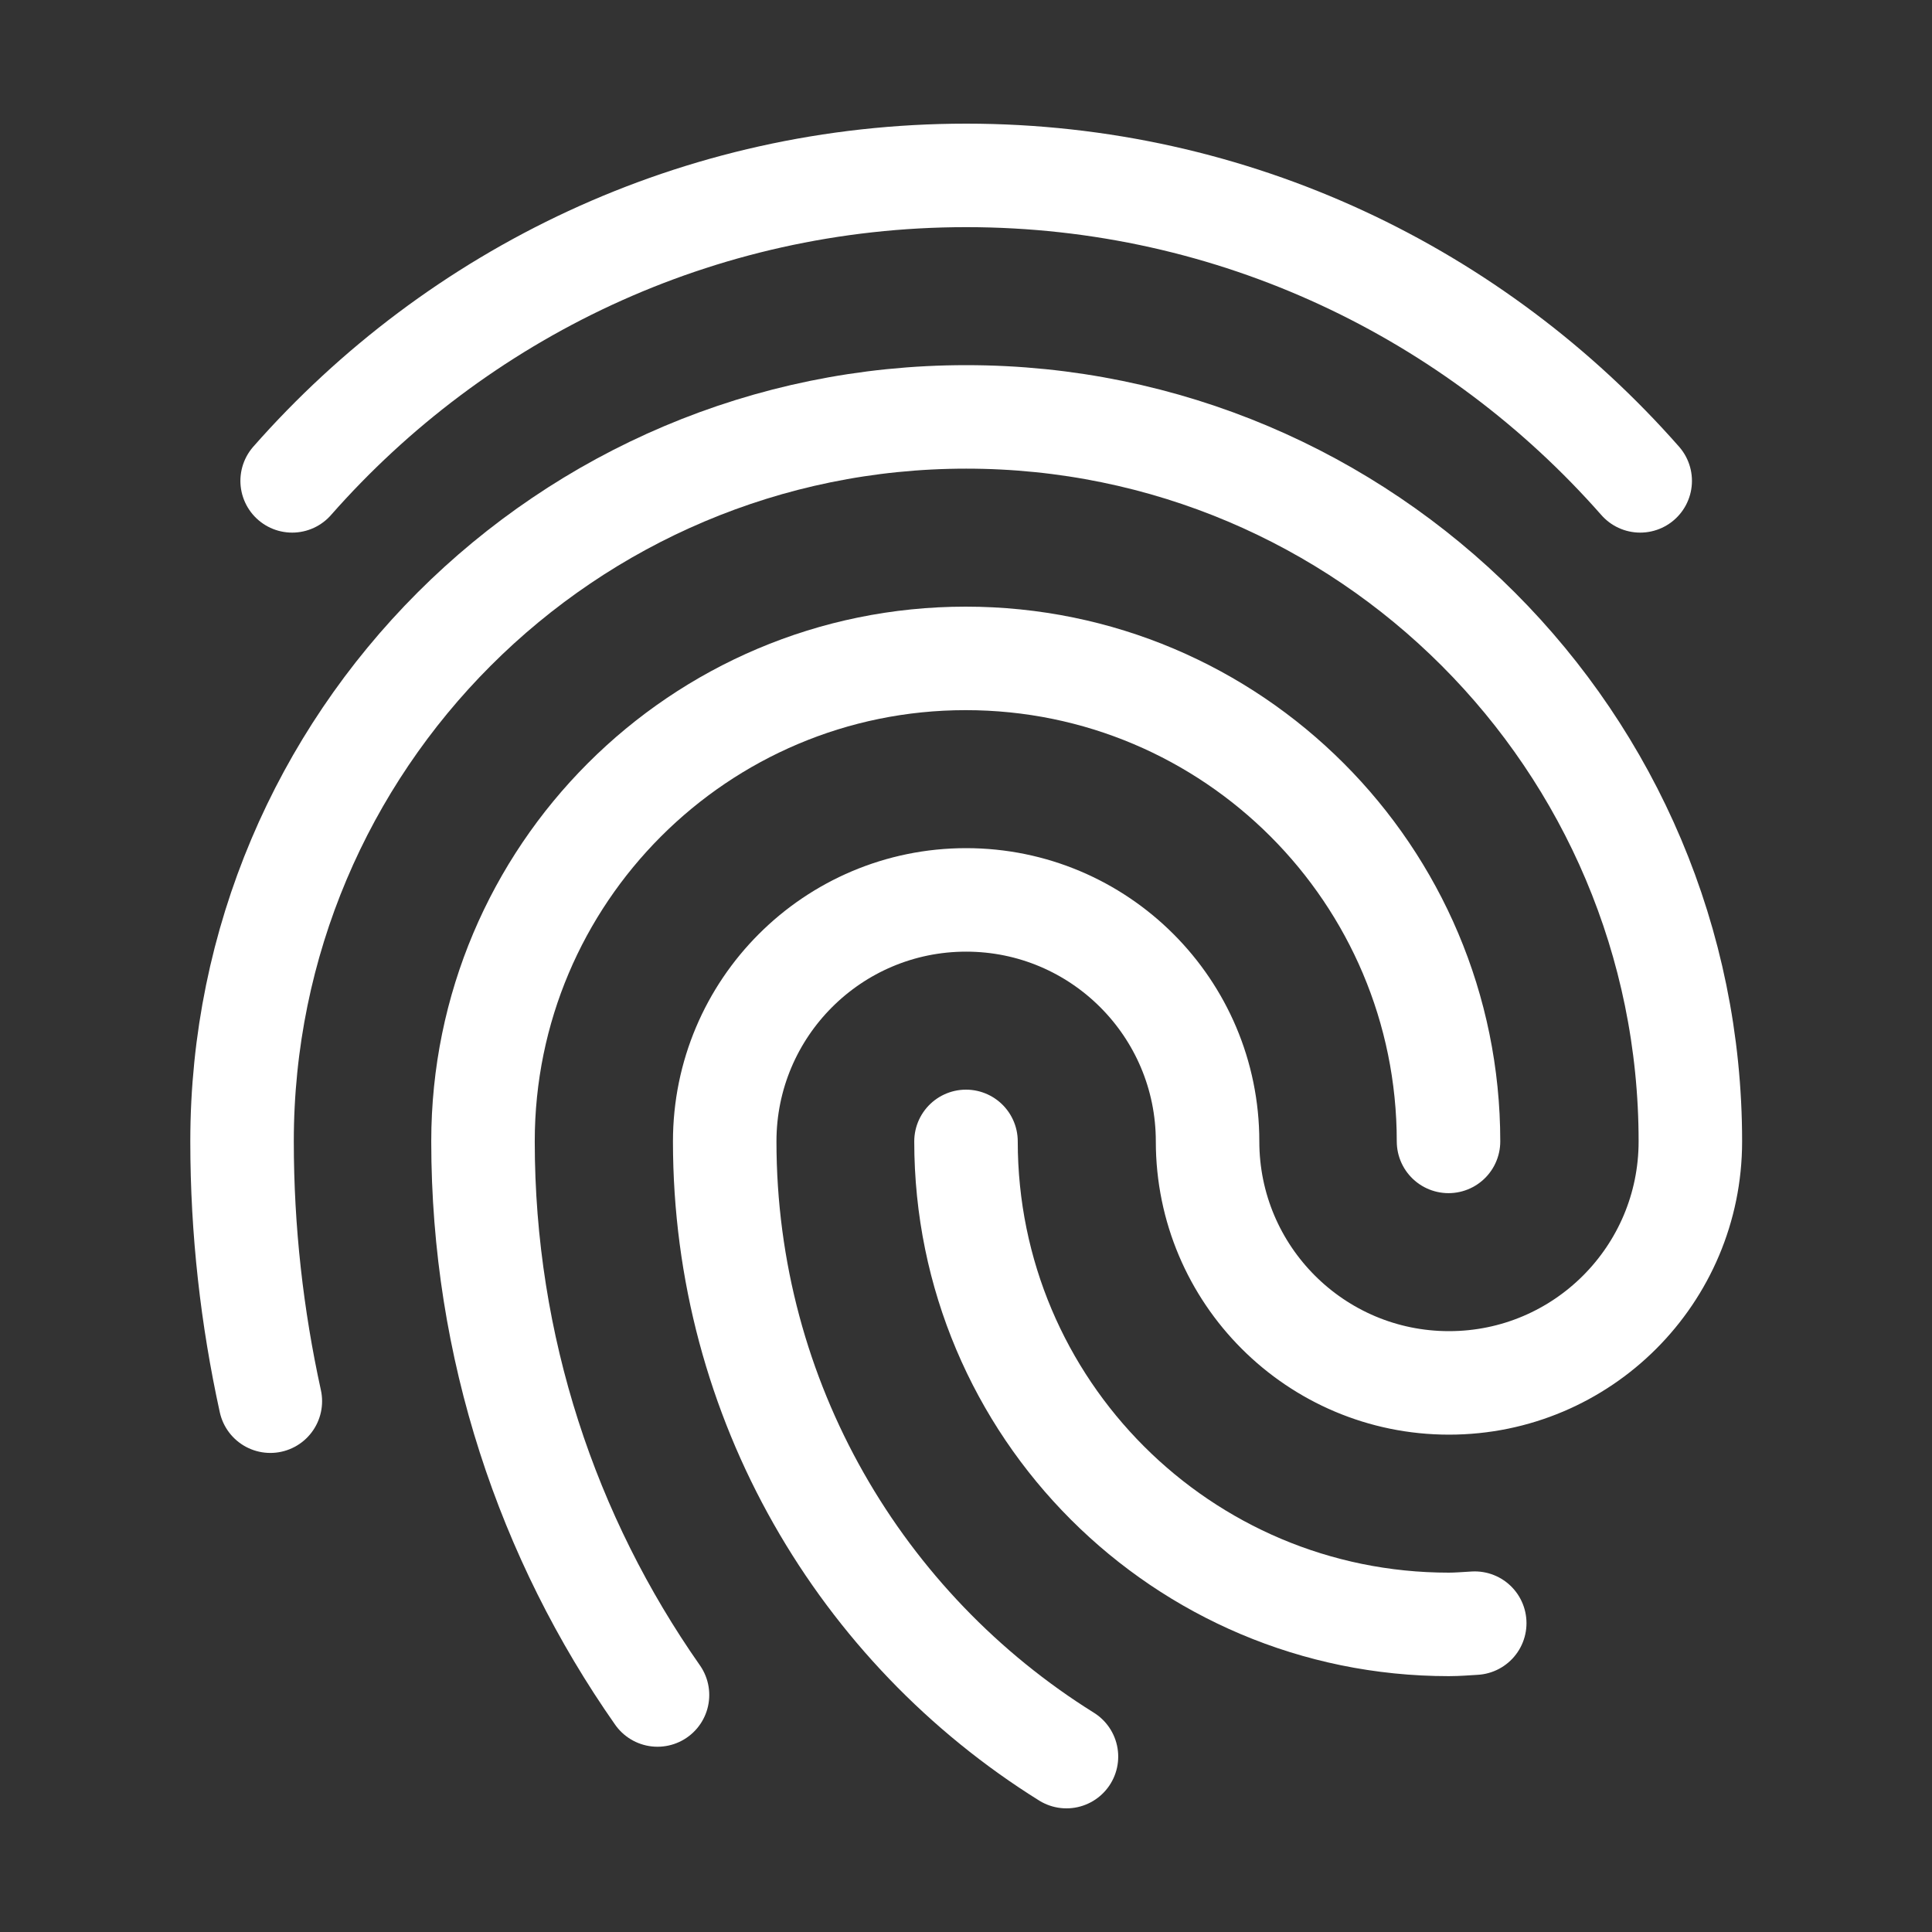
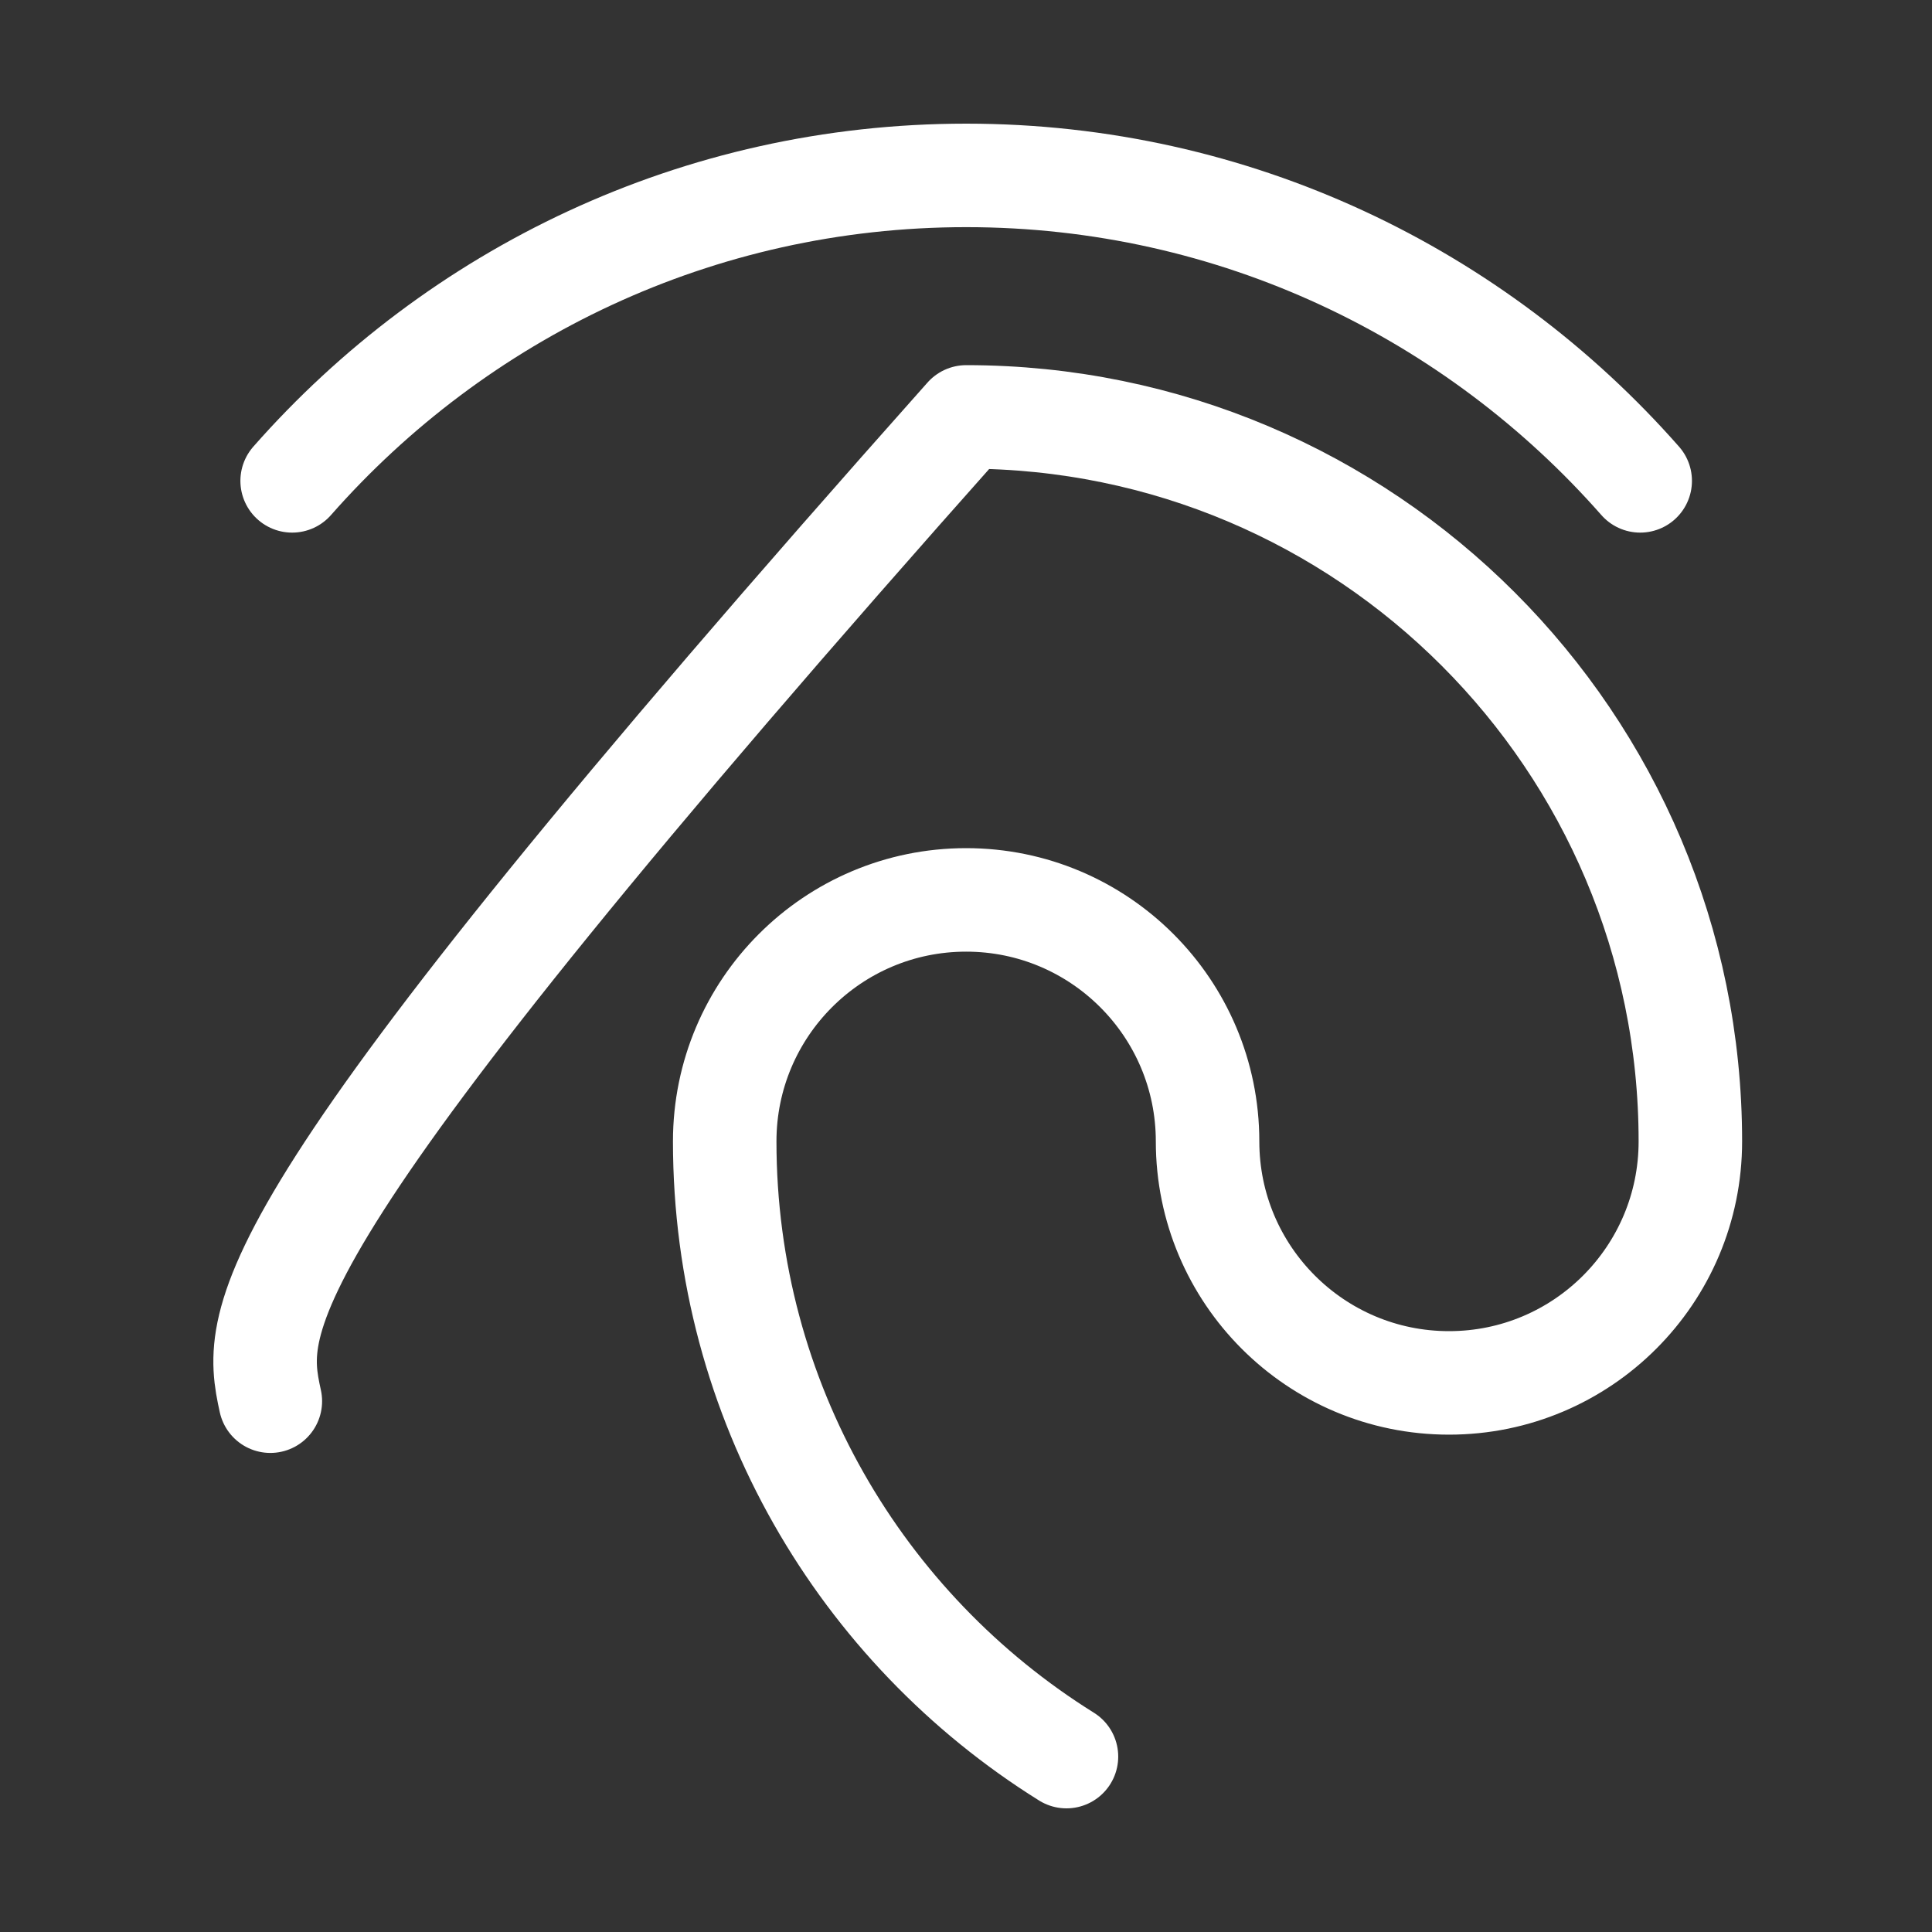
<svg xmlns="http://www.w3.org/2000/svg" width="28" height="28" viewBox="0 0 28 28" fill="none">
  <rect x="0" y="0" width="28" height="28" fill="#333333" stroke="none" />
-   <path d="M9.529 24.565C7.937 22.293 7 19.528 7 16.542C7 12.676 10.133 9.542 13.996 9.542C17.86 9.542 20.993 12.676 20.993 16.542" stroke="white" stroke-width="1.5" stroke-linecap="round" stroke-linejoin="round" />
-   <path d="M21.373 23.524C21.247 23.531 21.124 23.542 20.997 23.542C17.133 23.542 14 20.409 14 16.542" stroke="white" stroke-width="1.5" stroke-linecap="round" stroke-linejoin="round" />
-   <path d="M15.456 25.458C12.483 23.604 10.503 20.305 10.503 16.542C10.503 14.609 12.07 13.042 14.002 13.042C15.934 13.042 17.501 14.609 17.501 16.542C17.501 18.475 19.068 20.042 21 20.042C22.932 20.042 24.498 18.475 24.498 16.542C24.498 10.743 19.799 6.042 14.003 6.042C8.207 6.042 3.508 10.743 3.508 16.542C3.508 17.835 3.652 19.094 3.918 20.307" stroke="white" stroke-width="1.5" stroke-linecap="round" stroke-linejoin="round" />
+   <path d="M15.456 25.458C12.483 23.604 10.503 20.305 10.503 16.542C10.503 14.609 12.07 13.042 14.002 13.042C15.934 13.042 17.501 14.609 17.501 16.542C17.501 18.475 19.068 20.042 21 20.042C22.932 20.042 24.498 18.475 24.498 16.542C24.498 10.743 19.799 6.042 14.003 6.042C3.508 17.835 3.652 19.094 3.918 20.307" stroke="white" stroke-width="1.5" stroke-linecap="round" stroke-linejoin="round" />
  <path d="M23.771 6.969C21.386 4.258 17.897 2.542 14.003 2.542C10.108 2.542 6.62 4.258 4.234 6.969" stroke="white" stroke-width="1.5" stroke-linecap="round" stroke-linejoin="round" />
</svg>